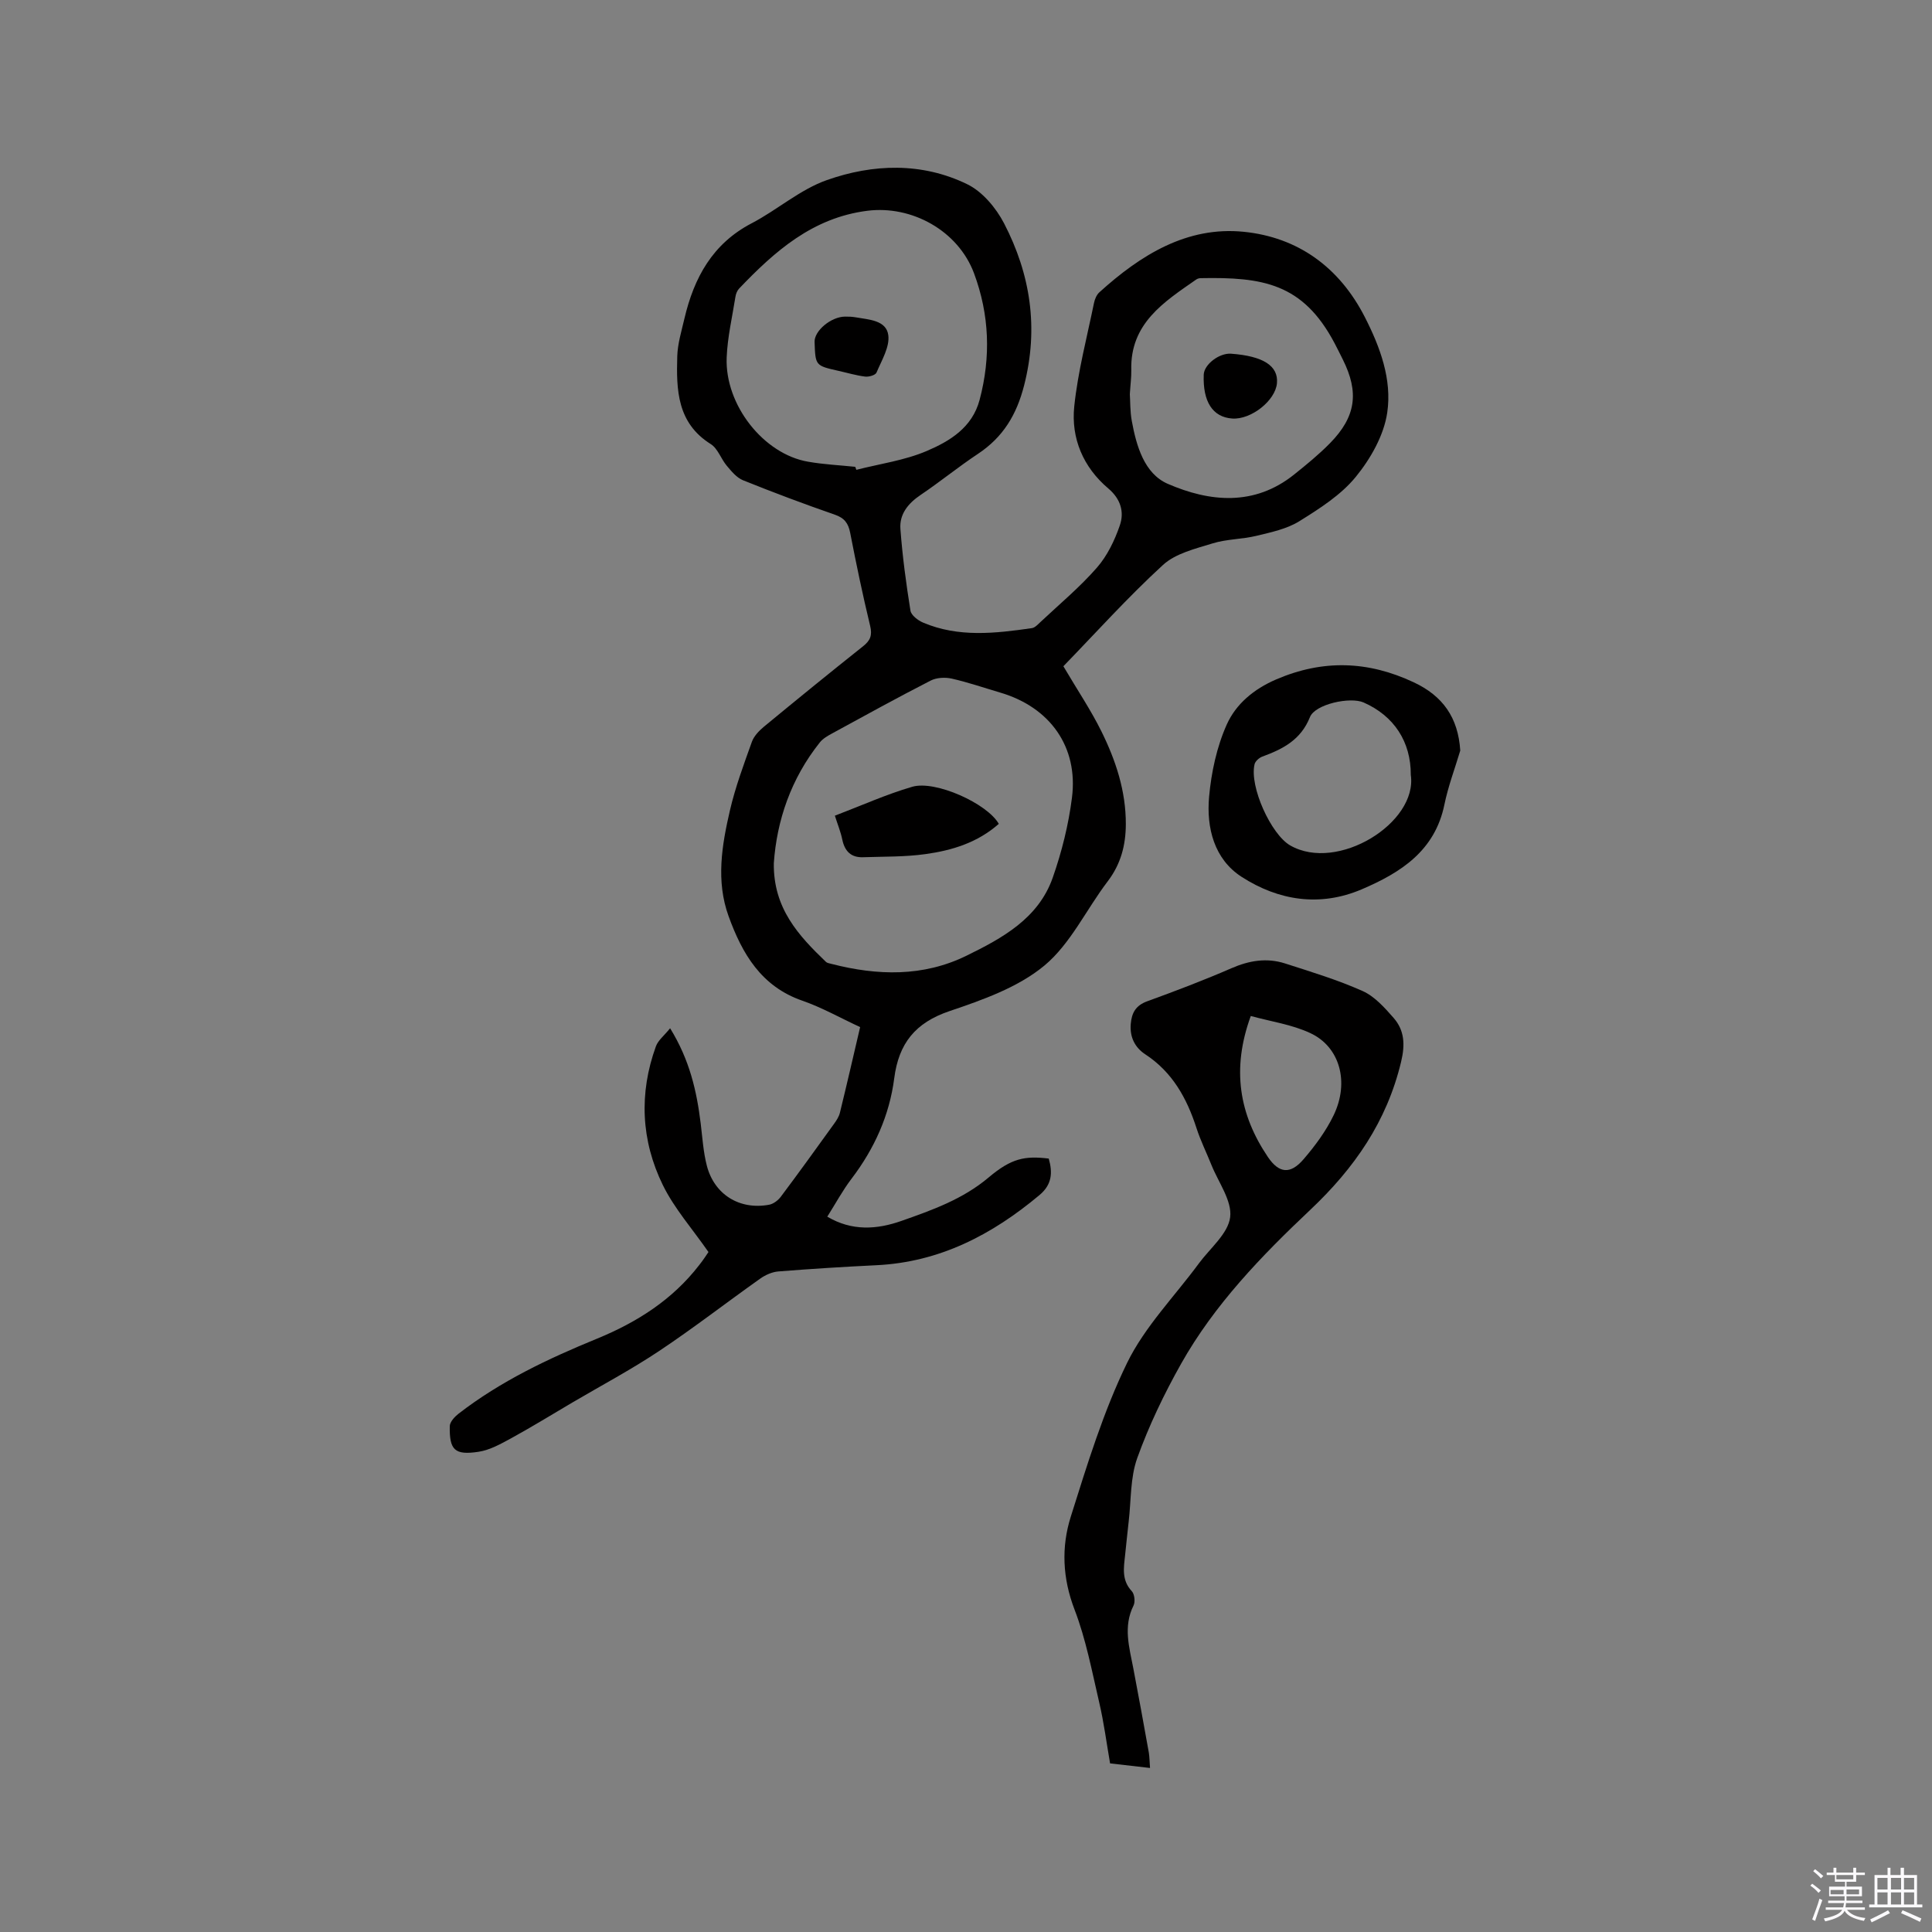
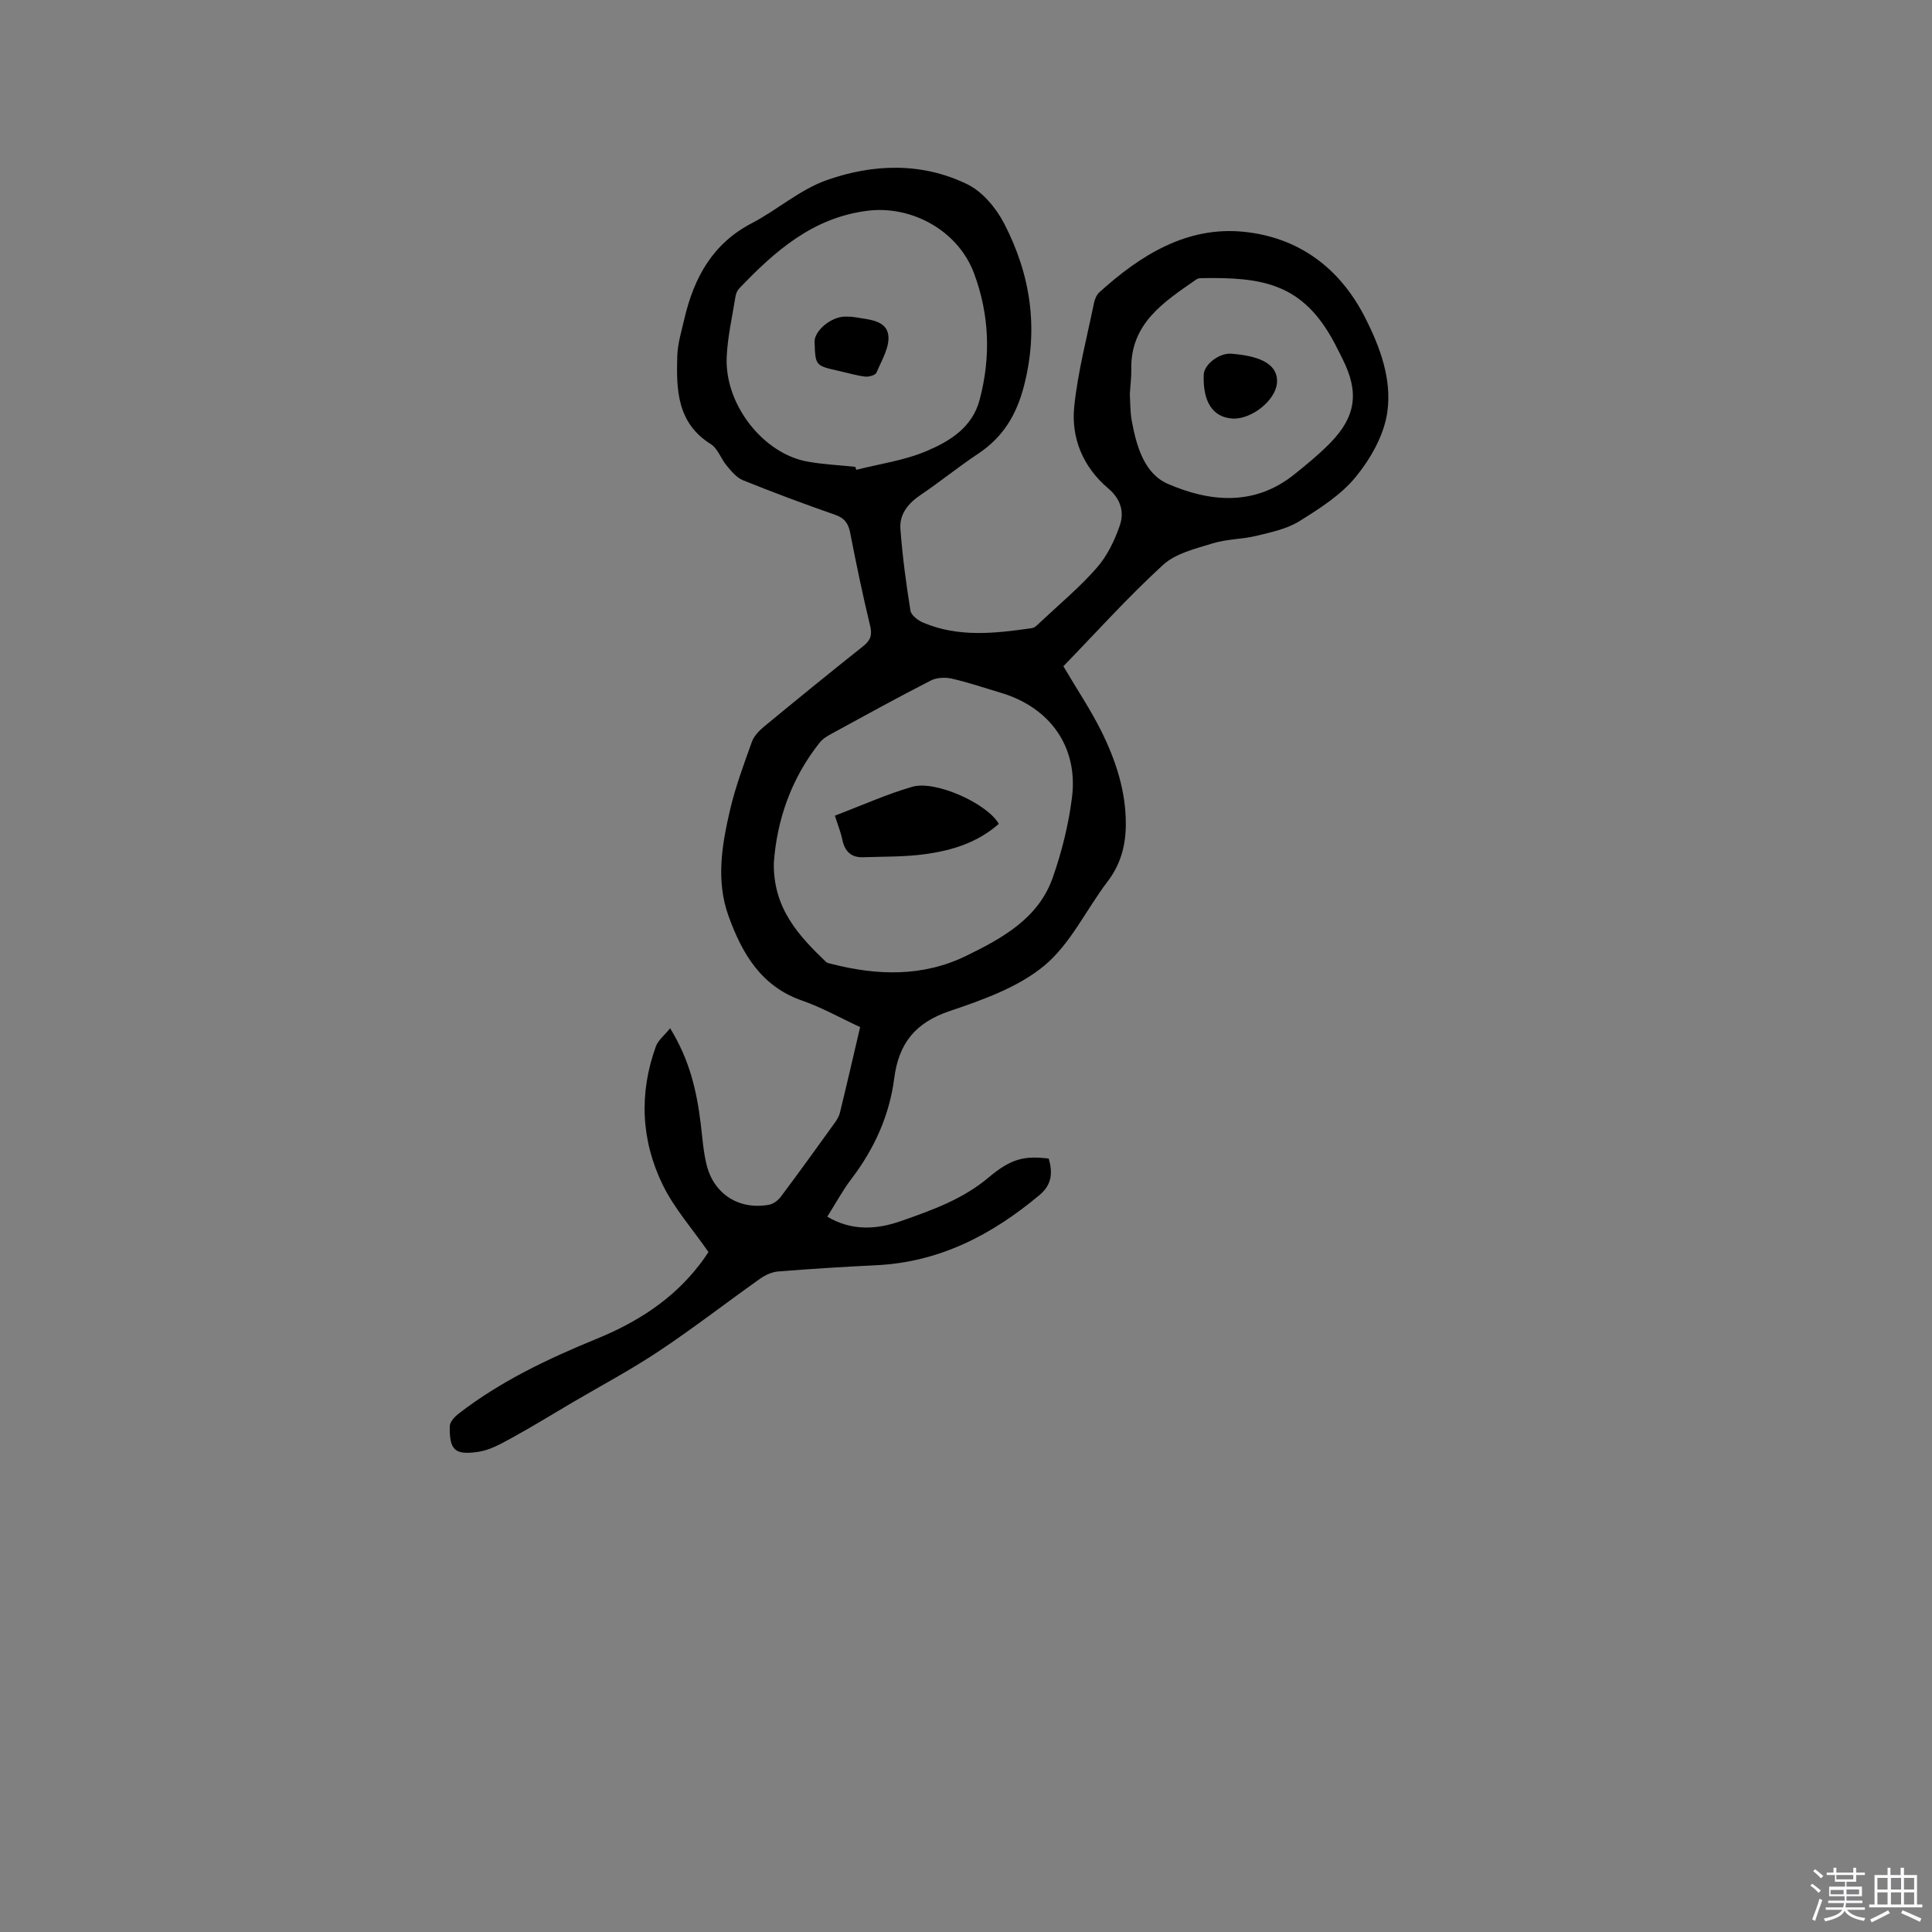
<svg xmlns="http://www.w3.org/2000/svg" enable-background="new 0 0 400 400" viewBox="0 0 400 400">
  <rect x="0" y="0" width="400" height="400" fill="#808080" stroke="none" />
  <path d="m374.8 390.4.4-.4c.7.5 1.3 1 1.8 1.4l-.5.5c-.5-.6-1.1-1.1-1.7-1.5zm1 7.3-.6-.3c.5-1.4 1.1-2.8 1.5-4.3.2.1.4.2.6.3-.5 1.3-1 2.8-1.5 4.3zm-.4-10.3.4-.4c.4.3 1 .8 1.7 1.4l-.5.5c-.4-.5-1-1-1.6-1.5zm2.5.3h1.7v-1h.6v1h3.5v-1h.6v1h1.8v.5h-1.8v1.4h-2v1h3.2v2h-3.2v.9h3.3v.5h-3.4c0 .3-.1.6-.1.9h4v.5h-3.7c.7.9 1.9 1.5 3.8 1.7-.1.2-.2.4-.3.6-2.1-.4-3.5-1.1-4-2.1-.4 1-1.8 1.7-4 2.2-.1-.2-.2-.4-.3-.6 2.1-.4 3.4-1 3.8-1.8h-3.4v-.5h3.6c.1-.3.1-.6.2-.9h-3.3v-.5h3.4c0-.3 0-.6 0-.9h-3.2v-2h3.3v-1h-2.1v-1.4h-1.7v-.5zm1.1 3.5v1h2.7c0-.3 0-.4 0-.4 0-.1 0-.2 0-.2 0-.1 0-.2 0-.3h-2.7zm1.2-3v.9h3.5v-.9zm4.7 3h-2.6v.6.4h2.6z" fill="#fbfafc" />
  <path d="m393.6 386.7h.6v1.5h2.7v6.1h1.1v.6h-11v-.6h1.1v-6.1h2.7v-1.5h.6v1.5h2.1v-1.5zm-2.7 8.8.4.6c-1.2.6-2.5 1.3-3.8 1.9-.1-.2-.2-.4-.3-.6 1.2-.6 2.5-1.2 3.7-1.9zm-2.2-6.7v2.4h2.1v-2.4zm0 3v2.5h2.1v-2.5zm2.8-3v2.4h2.1v-2.4zm0 3v2.5h2.1v-2.5zm6 6.1c-1.4-.7-2.7-1.3-3.9-1.8l.3-.6c1.5.6 2.7 1.2 3.9 1.7zm-1.2-9.1h-2.1v2.4h2.1zm-2.1 3v2.5h2.1v-2.5z" fill="#fbfafc" />
  <g fill="#010000">
    <path d="m146.68 259.22c-3.37-4.85-7.08-9.03-9.45-13.87-4.5-9.21-4.97-18.97-1.43-28.72.45-1.25 1.7-2.2 2.94-3.74 4.08 6.62 5.51 13.06 6.33 19.7.36 2.94.54 5.94 1.28 8.78 1.56 5.97 6.79 9.18 12.87 8.06.9-.16 1.88-.91 2.44-1.66 3.75-5 7.41-10.08 11.06-15.15.49-.68.97-1.43 1.17-2.22 1.43-5.84 2.78-11.71 4.19-17.75-4.1-1.9-7.91-4.06-11.97-5.47-8.52-2.95-12.45-9.73-15.26-17.48-2.65-7.3-1.4-14.7.28-21.94 1.12-4.82 2.87-9.51 4.54-14.18.43-1.19 1.49-2.29 2.5-3.13 6.79-5.6 13.61-11.16 20.5-16.63 1.53-1.21 1.96-2.28 1.48-4.26-1.54-6.38-2.88-12.81-4.13-19.25-.39-1.98-1.18-3.06-3.17-3.75-6.4-2.22-12.74-4.6-19.02-7.13-1.31-.53-2.39-1.85-3.35-2.99-1.21-1.43-1.86-3.58-3.33-4.5-6.99-4.38-7.13-11.25-6.93-18.19.08-2.61.88-5.2 1.48-7.78 1.98-8.44 5.8-15.51 13.92-19.74 5.31-2.77 10.02-6.99 15.56-8.94 9.57-3.38 19.69-3.72 29.07.85 3.15 1.53 5.97 4.9 7.63 8.1 5.47 10.55 7.19 21.65 4.16 33.52-1.56 6.13-4.37 10.76-9.57 14.21-4.06 2.69-7.84 5.79-11.88 8.51-2.58 1.74-4.4 3.98-4.17 7.03.42 5.66 1.18 11.31 2.08 16.92.15.95 1.55 2.02 2.61 2.47 7.34 3.12 14.94 2.24 22.52 1.15.65-.09 1.25-.77 1.79-1.27 3.94-3.7 8.13-7.19 11.67-11.24 2.15-2.45 3.69-5.65 4.76-8.77.95-2.76.19-5.46-2.39-7.64-5.19-4.39-7.73-10.37-7.05-16.97.75-7.21 2.63-14.3 4.09-21.43.16-.79.54-1.7 1.12-2.22 8.49-7.69 18.11-13.71 29.89-12.52 11.18 1.13 19.77 7.3 25.06 17.65 3.21 6.28 5.65 12.97 4.64 19.8-.69 4.69-3.44 9.53-6.51 13.29s-7.49 6.57-11.7 9.19c-2.59 1.61-5.84 2.28-8.88 3.02-2.97.72-6.16.66-9.06 1.56-3.58 1.11-7.67 2.07-10.28 4.47-7.31 6.7-13.96 14.11-20.62 20.97 2.93 4.97 5.7 9.08 7.88 13.49 2.97 6.01 5.07 12.34 5.05 19.19-.01 4.35-1.03 8.28-3.75 11.85-4.43 5.81-7.68 12.93-13.12 17.45-5.44 4.51-12.77 7.1-19.64 9.42-7.09 2.4-10.51 6.69-11.44 13.91-.99 7.67-4.11 14.58-8.83 20.78-1.85 2.43-3.31 5.15-5.03 7.87 5.11 3.02 10.27 2.67 15.37.87 6.37-2.24 12.71-4.49 18.06-9.01 4.72-3.98 7.5-4.48 12.42-3.89.81 2.86.72 5.35-1.91 7.55-9.83 8.23-20.69 13.9-33.78 14.53-6.77.33-13.54.75-20.3 1.29-1.28.1-2.67.72-3.74 1.48-7 4.96-13.79 10.23-20.92 14.98-5.79 3.86-11.96 7.14-17.97 10.67-4.18 2.46-8.31 5.01-12.56 7.34-2.18 1.19-4.5 2.51-6.89 2.87-4.94.74-6.03-.37-5.94-5.31.02-.88 1.01-1.95 1.82-2.58 8.71-6.74 18.55-11.39 28.68-15.54 8.26-3.39 15.62-8.06 21.15-15.24.85-1.06 1.58-2.21 1.91-2.69zm13.53-80.49c-.12 9.34 5.14 14.99 10.79 20.41.27.26.76.32 1.17.43 9.49 2.44 18.94 2.7 27.91-1.69 7.43-3.64 14.9-7.71 17.87-16.15 1.88-5.35 3.28-10.97 3.99-16.59 1.33-10.51-4.55-18.71-14.83-21.74-3.35-.99-6.66-2.13-10.06-2.9-1.38-.31-3.16-.22-4.39.42-6.87 3.52-13.64 7.25-20.42 10.95-.91.5-1.89 1.06-2.51 1.85-6 7.52-8.91 16.21-9.52 25.01zm16.86-82.08c.08.21.15.42.23.62 4.86-1.24 9.96-1.94 14.53-3.88 4.79-2.04 9.46-4.84 10.99-10.61 2.35-8.86 2.04-17.61-1.16-26.2-3.29-8.81-12.87-14.11-22.1-12.94-11.32 1.44-19.14 8.36-26.54 16.11-.41.43-.67 1.11-.76 1.72-.66 4.17-1.64 8.34-1.81 12.54-.39 9.84 7.66 20.01 16.85 21.58 3.23.57 6.52.72 9.77 1.06zm56.85-15.04c.1 1.5.04 3.54.4 5.51.95 5.22 2.6 10.94 7.45 13.05 8.69 3.77 17.91 4.68 26.16-1.92 2.56-2.05 5.12-4.14 7.41-6.47 5.39-5.48 6.09-10.52 2.67-17.36-.57-1.14-1.13-2.28-1.72-3.4-6.55-12.37-14.87-13.68-27.72-13.43-.3.01-.65.1-.89.27-6.71 4.67-13.73 9.11-13.46 18.8.03 1.46-.18 2.95-.3 4.95z" />
-     <path d="m238.1 366.04c-3.01-.34-5.53-.63-8.27-.95-.74-4.27-1.28-8.47-2.24-12.57-1.51-6.48-2.75-13.11-5.12-19.28-2.5-6.51-2.76-12.96-.77-19.25 3.4-10.78 6.73-21.72 11.66-31.83 3.66-7.49 9.82-13.75 14.85-20.58 2.32-3.15 6.04-6.15 6.48-9.56.43-3.39-2.43-7.22-3.88-10.84-1.02-2.55-2.26-5.04-3.1-7.65-2-6.18-4.98-11.57-10.6-15.25-2.12-1.39-3.23-3.54-3-6.28.2-2.33 1.05-3.84 3.42-4.7 5.86-2.13 11.71-4.35 17.43-6.84 3.67-1.6 7.32-2.2 11.09-.99 5.41 1.74 10.89 3.4 16.06 5.71 2.47 1.1 4.54 3.42 6.4 5.54 2.28 2.6 2.43 5.54 1.57 9.13-2.97 12.37-9.64 21.99-18.86 30.69-10.06 9.49-19.8 19.58-26.68 31.8-3.51 6.24-6.66 12.79-9.08 19.52-1.47 4.08-1.26 8.76-1.78 13.17-.27 2.31-.49 4.64-.74 6.95-.28 2.61-.75 5.18 1.38 7.45.57.6.75 2.2.37 2.97-2.19 4.38-.88 8.67-.05 13.01 1.12 5.82 2.17 11.66 3.22 17.49.14.93.14 1.86.24 3.14zm20.86-155.69c-4.02 11.01-2.38 20.41 3.54 29.19 2.3 3.4 4.64 3.65 7.36.5 2.4-2.78 4.66-5.84 6.25-9.13 3.31-6.85 1.31-14.17-4.83-17.02-3.8-1.78-8.15-2.39-12.32-3.54z" />
-     <path d="m302.33 155.4c-1.11 3.72-2.5 7.38-3.28 11.17-1.96 9.6-9.04 14.1-17.11 17.55-8.69 3.71-17.27 2.33-24.88-2.58-5.68-3.66-7.31-10.15-6.73-16.58.46-5.08 1.59-10.34 3.66-14.96 1.89-4.22 5.56-7.32 10.22-9.33 9.72-4.18 19.06-3.84 28.5.6 6 2.81 9.19 7.29 9.62 14.13zm-10.24 5.04c.03-6.87-3.46-12.22-9.77-15-2.77-1.22-10.03.33-11.11 3.03-1.88 4.71-5.59 6.61-9.85 8.17-.66.24-1.47.96-1.62 1.6-1.09 4.63 3.42 14.51 7.37 16.79 9.8 5.64 26.42-4.67 24.98-14.59z" />
    <path d="m206.79 170.57c-4.41 3.9-9.69 5.5-15.16 6.26-4.26.6-8.62.5-12.93.65-2.52.09-3.82-1.26-4.32-3.68-.31-1.53-.92-3.01-1.53-4.92 5.41-2.06 10.61-4.41 16.03-5.99 4.79-1.39 15.52 3.47 17.91 7.68z" />
    <path d="m168.65 70.8c-.08-2.31 3.41-5.23 6.31-5.25.74-.01 1.49.02 2.22.15 2.7.48 6.31.58 6.73 3.68.33 2.45-1.38 5.23-2.44 7.76-.22.53-1.57.92-2.34.83-1.88-.23-3.72-.79-5.58-1.2-4.73-1.07-4.73-1.07-4.9-5.97z" />
    <path d="m254.88 73.23c6.66.49 9.81 2.52 9.5 6.1-.31 3.61-5.37 7.61-9.28 7.32-4.03-.29-6.09-3.48-5.88-9.09.08-2.11 3.22-4.51 5.66-4.33z" />
  </g>
</svg>